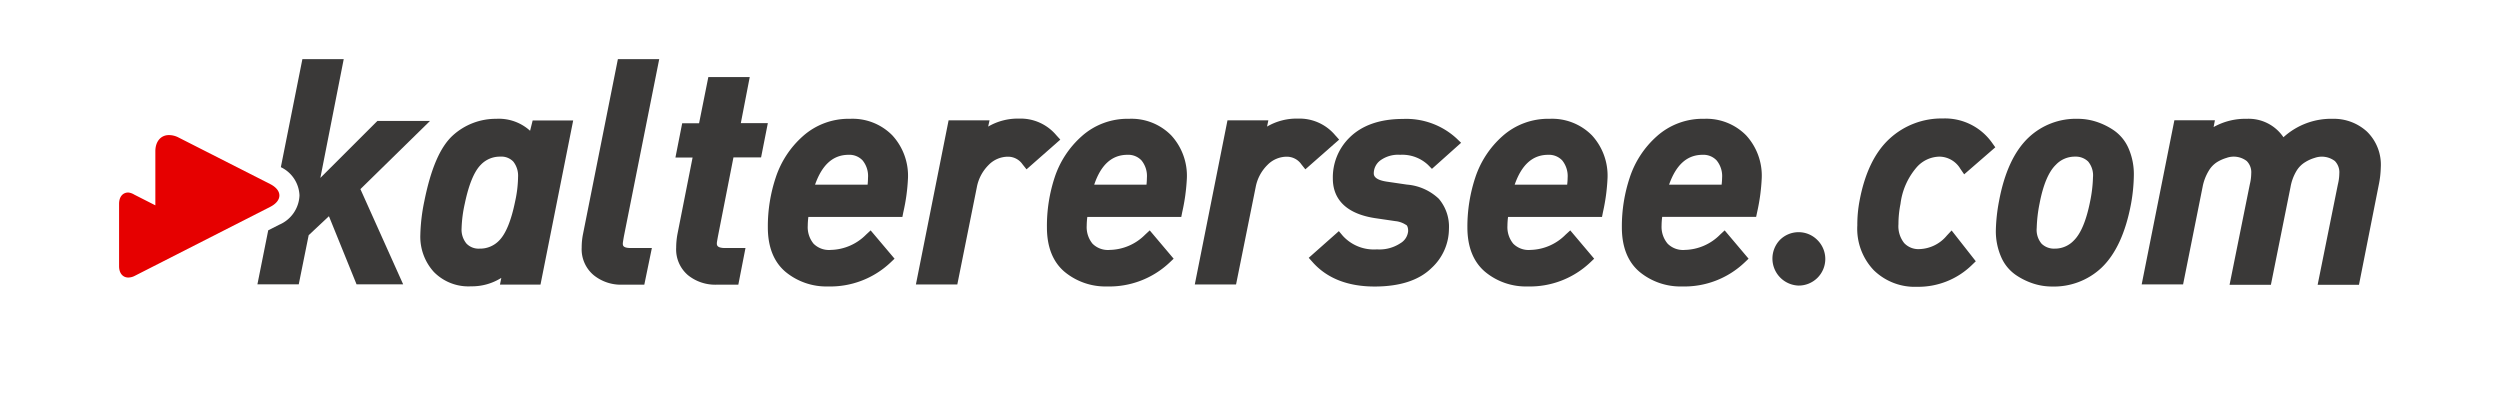
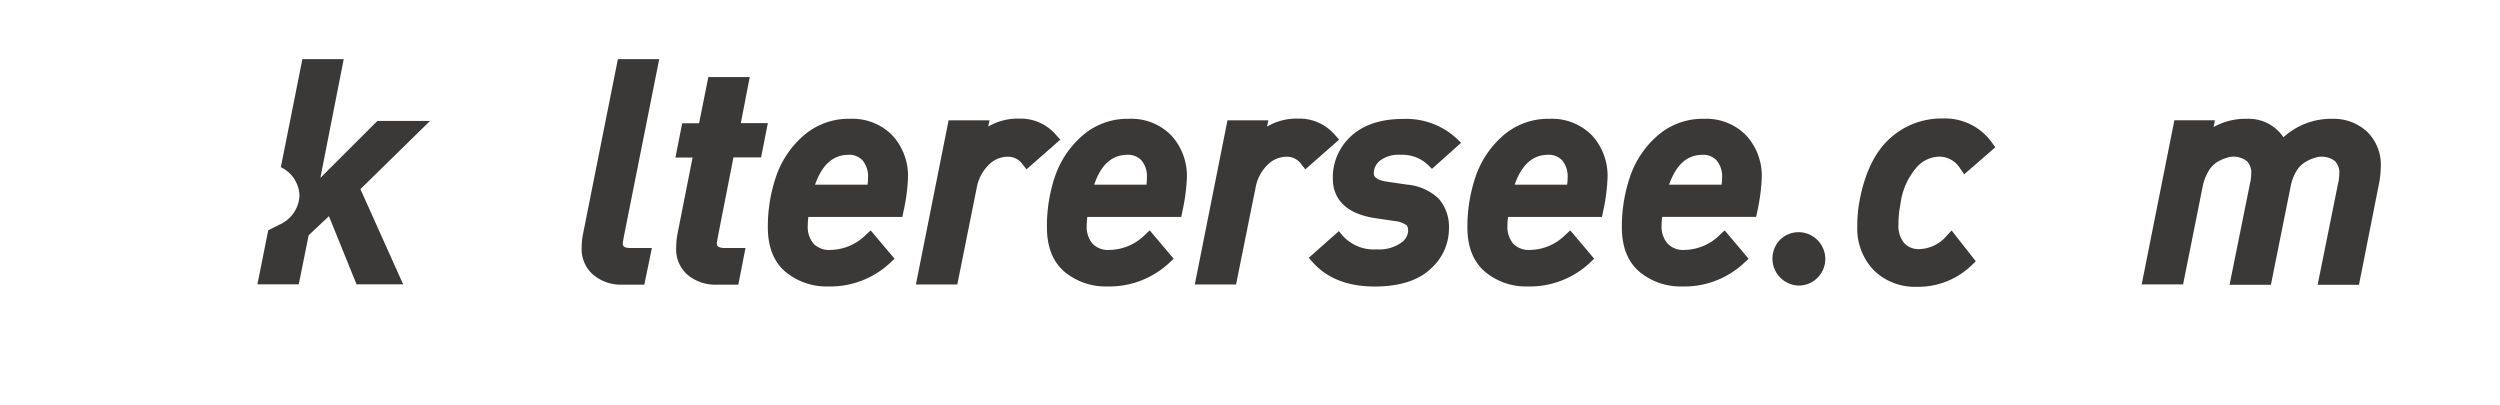
<svg xmlns="http://www.w3.org/2000/svg" id="logo" viewBox="0 0 370.13 60">
  <defs>
    <style>.cls-1{fill:#3a3938;}.cls-2{fill:#e60000;}</style>
  </defs>
  <title>kalterersee.com</title>
-   <path class="cls-1" d="M78.48,19.36a6.88,6.88,0,0,0-5-1.77A9.46,9.46,0,0,0,67,20.09c-1.85,1.72-3.21,4.89-4.18,9.71a27.3,27.3,0,0,0-.59,5,7.75,7.75,0,0,0,2,5.46,7.16,7.16,0,0,0,5.51,2.13,8.16,8.16,0,0,0,4.48-1.25l-.2,1h6l4.84-24.3h-6ZM76,23.93a3.37,3.37,0,0,1,.7,2.27,17.56,17.56,0,0,1-.43,3.6c-.58,2.86-1.38,4.81-2.37,5.81A3.89,3.89,0,0,1,71,36.81a2.49,2.49,0,0,1-1.94-.75,3.24,3.24,0,0,1-.72-2.27,19,19,0,0,1,.47-3.63c.59-2.83,1.39-4.78,2.38-5.77a3.88,3.88,0,0,1,2.87-1.2A2.44,2.44,0,0,1,76,23.93Z" />
  <path class="cls-1" d="M97.6,8.75H91.48L86.32,34.63a10,10,0,0,0-.2,2,5,5,0,0,0,1.78,4.11A6.38,6.38,0,0,0,92,42.15h3.39l1.12-5.43H93.4c-1.19,0-1.19-.39-1.19-.67,0-.12.06-.49.16-1.06Z" />
  <path class="cls-1" d="M111,11.41h-6.13l-1.37,6.84H101l-1,5.07h2.54l-2.24,11.33a11.12,11.12,0,0,0-.19,2,5,5,0,0,0,1.77,4.11A6.42,6.42,0,0,0,106,42.15h3.31l1.06-5.43h-3c-1.24,0-1.24-.43-1.24-.71,0-.12.06-.45.16-1l2.3-11.71h4.09l1-5.07h-4Z" />
  <path class="cls-1" d="M125.86,17.59a10.15,10.15,0,0,0-7,2.58,14,14,0,0,0-4,6.08,22.92,22.92,0,0,0-1.18,7.41c0,2.9.88,5.12,2.62,6.59a9.5,9.5,0,0,0,6.3,2.16,13,13,0,0,0,9.23-3.53l.61-.58-3.54-4.19-.68.63A7.58,7.58,0,0,1,123,37a3.22,3.22,0,0,1-2.55-.92,3.85,3.85,0,0,1-.86-2.67,10.51,10.51,0,0,1,.09-1.29H133.6l.14-.71a28,28,0,0,0,.69-5.06,8.83,8.83,0,0,0-2.31-6.3A8.25,8.25,0,0,0,125.86,17.59Zm-.22,5.33a2.67,2.67,0,0,1,2.07.83,3.65,3.65,0,0,1,.8,2.59,9.82,9.82,0,0,1-.06,1h-7.78C121.72,24.37,123.35,22.92,125.64,22.92Z" />
  <path class="cls-1" d="M156.37,20a6.89,6.89,0,0,0-5.47-2.44,8.7,8.7,0,0,0-4.6,1.18l.2-.92h-6.06l-4.84,24.3h6.13l2.89-14.39a6.28,6.28,0,0,1,1.75-3.31,4,4,0,0,1,2.88-1.22,2.61,2.61,0,0,1,2.14,1.13l.59.74,5-4.4Z" />
  <path class="cls-1" d="M167.15,17.59a10.15,10.15,0,0,0-7,2.58,14,14,0,0,0-4,6.08A22.92,22.92,0,0,0,155,33.66c0,2.9.88,5.12,2.62,6.59a9.5,9.5,0,0,0,6.3,2.16,13,13,0,0,0,9.23-3.53l.61-.58-3.54-4.19-.68.63A7.58,7.58,0,0,1,164.3,37a3.22,3.22,0,0,1-2.55-.92,3.85,3.85,0,0,1-.86-2.67,10.51,10.51,0,0,1,.09-1.29h13.91l.14-.71a28.9,28.9,0,0,0,.69-5.06,8.83,8.83,0,0,0-2.31-6.3A8.25,8.25,0,0,0,167.15,17.59Zm-.23,5.33a2.68,2.68,0,0,1,2.08.83,3.65,3.65,0,0,1,.8,2.59,9.82,9.82,0,0,1-.06,1H162C163,24.37,164.64,22.92,166.92,22.92Z" />
  <path class="cls-1" d="M197.66,20a6.89,6.89,0,0,0-5.47-2.44,8.67,8.67,0,0,0-4.6,1.18l.19-.92h-6.05l-4.84,24.3H183l2.9-14.39a6.22,6.22,0,0,1,1.75-3.31,4,4,0,0,1,2.88-1.22,2.62,2.62,0,0,1,2.14,1.13l.59.74,5-4.4Z" />
  <path class="cls-1" d="M207.28,22.92a5.59,5.59,0,0,1,4.13,1.48L212,25l4.32-3.86-.7-.67a11,11,0,0,0-7.9-2.86c-3.43,0-6.1.94-7.95,2.79a8.24,8.24,0,0,0-2.44,6.05c0,2.23,1.09,5.06,6.27,5.85l3,.44a3.46,3.46,0,0,1,1.57.56c.08,0,.31.24.31.91A2.31,2.31,0,0,1,207.35,36a5.63,5.63,0,0,1-3.49.92,6.22,6.22,0,0,1-5.05-2l-.59-.7-4.46,3.95.6.67c2.12,2.37,5.2,3.58,9.15,3.58,3.74,0,6.58-.92,8.43-2.74a7.93,7.93,0,0,0,2.58-5.79,6.38,6.38,0,0,0-1.5-4.46,7.76,7.76,0,0,0-4.72-2.1l-3-.44c-1.91-.29-1.91-1-1.91-1.25a2.4,2.4,0,0,1,.93-1.86A4.45,4.45,0,0,1,207.28,22.92Z" />
  <path class="cls-1" d="M229.43,17.59a10.15,10.15,0,0,0-7,2.58,14.05,14.05,0,0,0-4,6.08,23.19,23.19,0,0,0-1.18,7.41c0,2.9.89,5.12,2.63,6.59a9.46,9.46,0,0,0,6.3,2.16,13,13,0,0,0,9.23-3.53l.61-.58-3.54-4.19-.69.63A7.56,7.56,0,0,1,226.59,37a3.21,3.21,0,0,1-2.55-.92,3.85,3.85,0,0,1-.86-2.67,10.51,10.51,0,0,1,.09-1.29h13.91l.14-.71a28.64,28.64,0,0,0,.68-5.06,8.82,8.82,0,0,0-2.3-6.3A8.28,8.28,0,0,0,229.43,17.59Zm-.22,5.33a2.69,2.69,0,0,1,2.08.83,3.7,3.7,0,0,1,.8,2.59,7.8,7.8,0,0,1-.07,1h-7.77C225.29,24.37,226.92,22.92,229.21,22.92Z" />
  <path class="cls-1" d="M252.3,17.59a10.17,10.17,0,0,0-7,2.58,14,14,0,0,0-4,6.08,22.92,22.92,0,0,0-1.18,7.41c0,2.9.88,5.12,2.62,6.59a9.51,9.51,0,0,0,6.31,2.16,12.93,12.93,0,0,0,9.22-3.53l.61-.58-3.54-4.19-.68.63A7.58,7.58,0,0,1,249.45,37a3.22,3.22,0,0,1-2.55-.92A3.85,3.85,0,0,1,246,33.4a10.51,10.51,0,0,1,.09-1.29H260l.15-.71a28.64,28.64,0,0,0,.68-5.06,8.83,8.83,0,0,0-2.31-6.3A8.25,8.25,0,0,0,252.3,17.59Zm-.22,5.33a2.67,2.67,0,0,1,2.07.83,3.66,3.66,0,0,1,.81,2.59,10.1,10.1,0,0,1-.07,1h-7.78C248.16,24.37,249.79,22.92,252.08,22.92Z" />
  <path class="cls-1" d="M269.07,35.54a3.91,3.91,0,0,0-5.57,0,4,4,0,0,0,2.78,6.74,3.94,3.94,0,0,0,2.79-6.74Z" />
  <path class="cls-1" d="M283.79,24.74a4.59,4.59,0,0,1,3.4-1.55A3.67,3.67,0,0,1,290.24,25l.56.81,4.61-4-.48-.67a8.54,8.54,0,0,0-7.29-3.6,11.36,11.36,0,0,0-7.89,3c-2.18,2-3.67,5.08-4.44,9.19a18.91,18.91,0,0,0-.33,3.63A8.9,8.9,0,0,0,277.41,40a8.68,8.68,0,0,0,6.41,2.46,11.36,11.36,0,0,0,8.12-3.22l.58-.56-3.58-4.56-.71.76a5.49,5.49,0,0,1-4.06,2,2.88,2.88,0,0,1-2.25-.89,4,4,0,0,1-.85-2.79,15.09,15.09,0,0,1,.3-3A10.17,10.17,0,0,1,283.79,24.74Z" />
-   <path class="cls-1" d="M312.92,19.27a10.2,10.2,0,0,0-2.6-1.26,8.9,8.9,0,0,0-2.7-.42,10.2,10.2,0,0,0-7.27,2.76c-2.12,2-3.6,5.15-4.4,9.48a25.68,25.68,0,0,0-.46,4.23,9.5,9.5,0,0,0,.79,4,6.23,6.23,0,0,0,2.21,2.68,10.2,10.2,0,0,0,2.6,1.26,8.92,8.92,0,0,0,2.71.42,10.27,10.27,0,0,0,7.31-2.76c2.11-2,3.59-5.17,4.4-9.52a25.41,25.41,0,0,0,.41-4.19,9.58,9.58,0,0,0-.79-4A6.26,6.26,0,0,0,312.92,19.27ZM304.2,36.81a2.63,2.63,0,0,1-1.93-.72,3.16,3.16,0,0,1-.73-2.34,21,21,0,0,1,.42-3.61c.53-2.78,1.34-4.71,2.42-5.75a3.84,3.84,0,0,1,2.83-1.2,2.63,2.63,0,0,1,1.94.72,3.2,3.2,0,0,1,.72,2.34,20,20,0,0,1-.42,3.55c-.56,2.83-1.37,4.78-2.42,5.81A3.84,3.84,0,0,1,304.2,36.81Z" />
  <path class="cls-1" d="M350.44,19.49a7.25,7.25,0,0,0-5.05-1.9,10.48,10.48,0,0,0-7.32,2.73,6.21,6.21,0,0,0-5.42-2.73,9.63,9.63,0,0,0-4.92,1.22l.19-1h-6l-4.84,24.3h6.13l2.89-14.44A7.17,7.17,0,0,1,327,25.3,3.79,3.79,0,0,1,328.24,24a5.8,5.8,0,0,1,1.39-.62,3.16,3.16,0,0,1,3,.46,2.35,2.35,0,0,1,.67,1.85,7.11,7.11,0,0,1-.21,1.6l-3,14.88h6.12l2.9-14.44a7,7,0,0,1,.88-2.41A3.81,3.81,0,0,1,341.3,24a5.58,5.58,0,0,1,1.38-.62,3.2,3.2,0,0,1,3,.46,2.39,2.39,0,0,1,.66,1.85,7.11,7.11,0,0,1-.21,1.6l-3,14.88h6.12l2.94-14.85a14,14,0,0,0,.29-2.52A6.84,6.84,0,0,0,350.44,19.49Z" />
  <path class="cls-1" d="M63.67,17.9H55.88l-8.45,8.44L50.89,8.75H44.77l-3.19,16a4.84,4.84,0,0,1,2.76,4.18,4.92,4.92,0,0,1-3,4.34l-1.63.83-1.6,8h6.12l1.47-7.28,3-2.81,4.09,10.09h6.9L53.36,28Z" />
-   <path class="cls-2" d="M40,27.25,26.36,20.32A3.07,3.07,0,0,0,25,20c-1.15,0-2,.9-2,2.4v8l-3.13-1.59A2.14,2.14,0,0,0,19,28.5c-.81,0-1.37.62-1.37,1.68v9.23c0,1.05.56,1.68,1.37,1.68a2.14,2.14,0,0,0,.95-.25L40,30.63C41.82,29.7,41.82,28.18,40,27.25Z" />
</svg>